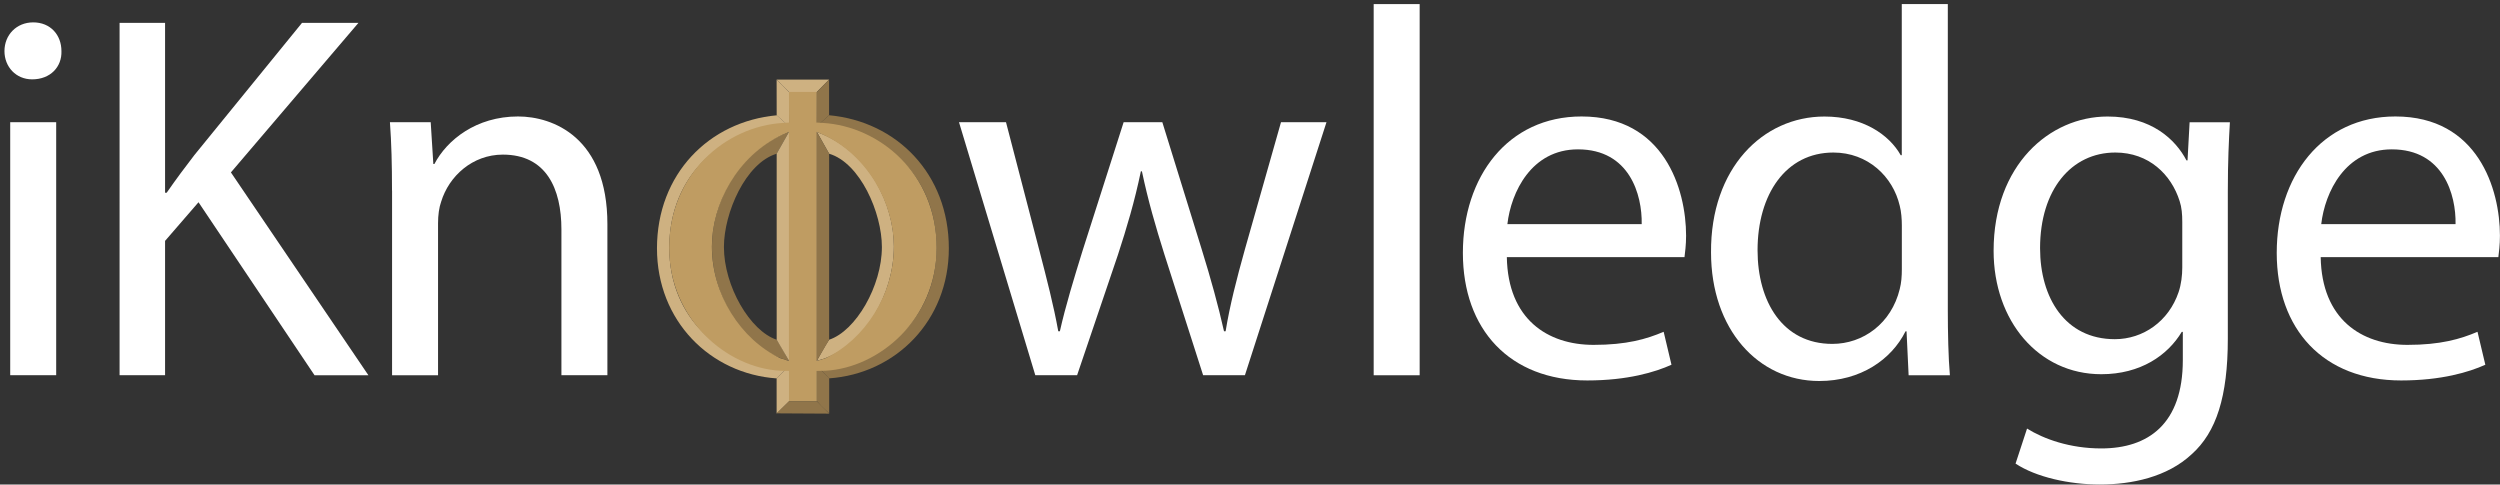
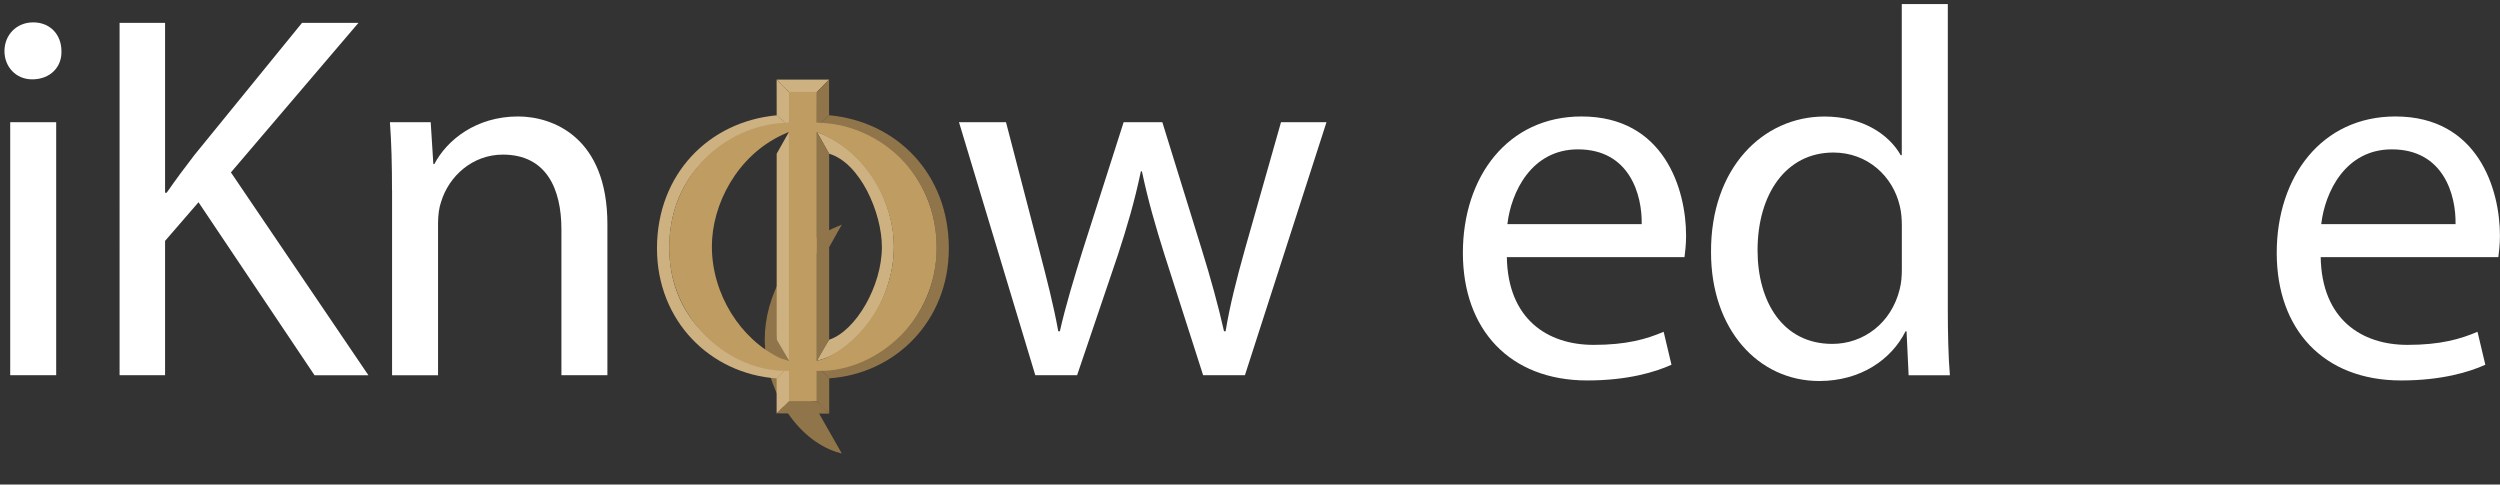
<svg xmlns="http://www.w3.org/2000/svg" version="1.1" id="Layer_1" x="0px" y="0px" viewBox="0 0 408.92 79.25" style="enable-background:new 0 0 408.92 79.25;" xml:space="preserve">
  <rect x="0" y="0" width="408.92" height="79.25" fill="#333333" stroke="none" />
  <style type="text/css">
	.st0{fill:#FFFFFF;}
	.st1{fill:#90754A;}
	.st2{fill:#D79928;}
	.st3{fill:#CEB181;}
	.st4{fill:#BF9C62;}
</style>
  <g>
    <g>
      <path class="st0" d="M10.05,8.36c0.09,2.57-1.8,4.62-4.79,4.62c-2.65,0-4.53-2.05-4.53-4.62c0-2.65,1.97-4.7,4.7-4.7    C8.25,3.66,10.05,5.71,10.05,8.36z M1.67,61.38V19.99h7.52v41.38H1.67z" />
      <path class="st0" d="M19.56,3.74H27v27.79h0.26c1.54-2.22,3.08-4.28,4.53-6.16L49.4,3.74h9.23L37.77,28.2l22.49,33.18h-8.81    l-18.98-28.3L27,39.4v21.97h-7.44V3.74z" />
      <path class="st0" d="M64.12,31.19c0-4.28-0.09-7.78-0.34-11.2h6.67l0.43,6.84h0.17c2.05-3.93,6.84-7.78,13.68-7.78    c5.73,0,14.62,3.42,14.62,17.61v24.71h-7.52V37.52c0-6.67-2.48-12.23-9.58-12.23c-4.96,0-8.81,3.51-10.09,7.7    c-0.34,0.94-0.51,2.22-0.51,3.51v24.88h-7.52V31.19z" />
      <path class="st0" d="M164.55,19.99l5.47,21.03c1.2,4.62,2.31,8.89,3.08,13.17h0.26c0.94-4.19,2.31-8.64,3.68-13.08l6.75-21.12    h6.33l6.41,20.69c1.54,4.96,2.74,9.32,3.68,13.51h0.26c0.68-4.19,1.8-8.55,3.16-13.42l5.9-20.78h7.44l-13.34,41.38h-6.84    l-6.33-19.75c-1.45-4.62-2.65-8.72-3.68-13.6h-0.17c-1.03,4.96-2.31,9.23-3.76,13.68l-6.67,19.67h-6.84l-12.48-41.38H164.55z" />
-       <path class="st0" d="M224.69,0.67h7.52v60.71h-7.52V0.67z" />
      <path class="st0" d="M246.47,42.05c0.17,10.17,6.67,14.36,14.19,14.36c5.39,0,8.64-0.94,11.46-2.14l1.28,5.39    c-2.65,1.2-7.18,2.57-13.77,2.57c-12.74,0-20.35-8.38-20.35-20.86s7.35-22.32,19.41-22.32c13.51,0,17.1,11.89,17.1,19.5    c0,1.54-0.17,2.74-0.26,3.51H246.47z M268.53,36.66c0.09-4.79-1.97-12.23-10.43-12.23c-7.61,0-10.94,7.01-11.54,12.23H268.53z" />
      <path class="st0" d="M318.6,0.67v50.02c0,3.68,0.09,7.87,0.34,10.69h-6.75l-0.34-7.18h-0.17c-2.31,4.62-7.35,8.12-14.11,8.12    c-10,0-17.7-8.47-17.7-21.03c-0.09-13.77,8.46-22.23,18.55-22.23c6.33,0,10.6,2.99,12.48,6.33h0.17V0.67H318.6z M311.08,36.83    c0-0.94-0.09-2.22-0.34-3.16c-1.11-4.79-5.22-8.72-10.86-8.72c-7.78,0-12.4,6.84-12.4,15.99c0,8.38,4.1,15.31,12.23,15.31    c5.04,0,9.66-3.34,11.03-8.98c0.26-1.03,0.34-2.05,0.34-3.25V36.83z" />
-       <path class="st0" d="M364.74,19.99c-0.17,2.99-0.34,6.33-0.34,11.37v24.03c0,9.49-1.88,15.3-5.9,18.9    c-4.02,3.76-9.83,4.96-15.05,4.96c-4.96,0-10.43-1.2-13.77-3.42l1.88-5.73c2.74,1.71,7.01,3.25,12.14,3.25    c7.7,0,13.34-4.02,13.34-14.45v-4.62h-0.17c-2.31,3.85-6.75,6.93-13.17,6.93c-10.26,0-17.61-8.72-17.61-20.18    c0-14.02,9.15-21.97,18.64-21.97c7.18,0,11.12,3.76,12.91,7.18h0.17l0.34-6.24H364.74z M356.95,36.32c0-1.28-0.09-2.39-0.43-3.42    c-1.37-4.36-5.04-7.95-10.52-7.95c-7.18,0-12.31,6.07-12.31,15.65c0,8.12,4.11,14.88,12.23,14.88c4.62,0,8.81-2.91,10.43-7.7    c0.43-1.28,0.6-2.74,0.6-4.02V36.32z" />
      <path class="st0" d="M379.59,42.05c0.17,10.17,6.67,14.36,14.19,14.36c5.39,0,8.64-0.94,11.46-2.14l1.28,5.39    c-2.65,1.2-7.18,2.57-13.77,2.57c-12.74,0-20.35-8.38-20.35-20.86s7.35-22.32,19.41-22.32c13.51,0,17.1,11.89,17.1,19.5    c0,1.54-0.17,2.74-0.26,3.51H379.59z M401.65,36.66c0.09-4.79-1.97-12.23-10.43-12.23c-7.61,0-10.94,7.01-11.54,12.23H401.65z" />
    </g>
    <g>
-       <path class="st1" d="M127.05,55.57L127.05,55.57c-4.37-1.43-8.64-8.78-8.64-15.17c0-5.57,3.54-13.75,8.64-15.26l2.01-3.58    c-0.58,0.29-0.72,0.31-0.72,0.31c-7.88,3.2-11.89,11.57-11.89,18.42c0,7.89,4.75,15.84,11.17,18.27c0.28,0.11,0.68,0.25,1.44,0.46    C129.06,59.02,127.6,56.37,127.05,55.57z" />
+       <path class="st1" d="M127.05,55.57L127.05,55.57c0-5.57,3.54-13.75,8.64-15.26l2.01-3.58    c-0.58,0.29-0.72,0.31-0.72,0.31c-7.88,3.2-11.89,11.57-11.89,18.42c0,7.89,4.75,15.84,11.17,18.27c0.28,0.11,0.68,0.25,1.44,0.46    C129.06,59.02,127.6,56.37,127.05,55.57z" />
      <polygon class="st2" points="129.06,22.8 129.06,22.81 129.06,22.81   " />
      <line class="st2" x1="129.06" y1="22.81" x2="127.62" y2="24.47" />
      <polygon class="st3" points="127.04,25.14 127.04,55.57 129.06,59.02 129.06,59.02 129.06,21.56   " />
      <path class="st3" d="M127.03,13.02l0.01,5.85c0,0,2,1.79,2.02,1.79v-5.6C129.07,15.05,127.73,13.72,127.03,13.02z" />
      <path class="st3" d="M135.61,13.02h-8.57c0.62,0.66,1.16,1.21,2.02,2.03h4.54C134.2,14.42,134.99,13.67,135.61,13.02z" />
      <path class="st3" d="M127.74,59.85c-9.68-0.42-18.27-7.78-18.27-19.32c0-12.15,8.98-19.46,18.9-19.87c0.05,0,0.35,0,0.7-0.01    c-0.8-0.7-1.26-1.12-2.01-1.79c-11.1,1.01-19.6,9.62-19.6,21.77c0,11.85,8.69,20.51,19.6,21.27v0.01    c0.63-0.71,1.29-1.27,2.02-2.06C128.37,59.85,127.81,59.85,127.74,59.85z" />
      <path class="st3" d="M129.07,65.64v-5.78c-0.02,0,0.01,0-0.01,0c-1.06,1.12-1.39,1.35-2.03,2.06l0,5.72L129.07,65.64z" />
      <path class="st3" d="M135.61,55.57L135.61,55.57c4.37-1.43,8.64-8.78,8.64-15.17c0-5.57-3.54-13.75-8.64-15.26l-2.01-3.58    c0.58,0.29,0.72,0.31,0.72,0.31c7.88,3.2,11.89,11.57,11.89,18.42c0,7.89-4.75,15.84-11.17,18.27c-0.28,0.11-0.68,0.25-1.44,0.46    C133.6,59.02,135.06,56.36,135.61,55.57z" />
      <polygon class="st1" points="135.62,25.13 135.62,55.57 133.6,59.02 133.6,59.02 133.6,21.55   " />
      <path class="st1" d="M135.61,13.02l0,5.84c0,0-2,1.79-2.02,1.79l0.01-5.6C133.6,15.05,134.92,13.72,135.61,13.02z" />
      <path class="st1" d="M134.92,59.84c9.68-0.42,18.27-7.78,18.27-19.32c0-12.15-8.98-19.46-18.9-19.87c-0.05,0-0.35,0-0.7-0.01    c0.8-0.7,1.26-1.12,2.01-1.79c11.1,1.01,19.6,9.62,19.6,21.77c0,11.85-8.69,20.51-19.6,21.27v0.01c-0.63-0.71-1.29-1.27-2.02-2.06    C134.29,59.85,134.85,59.84,134.92,59.84z" />
      <polygon class="st1" points="129.07,65.62 133.6,65.62 135.64,67.66 127.03,67.61   " />
      <path class="st1" d="M133.59,65.59v-5.75c0.02,0-0.01,0,0.01,0c1.06,1.12,1.39,1.35,2.03,2.06v5.72    C134.93,66.94,134.71,66.86,133.59,65.59z" />
      <path class="st4" d="M134.61,20.11c-0.05,0-0.63-0.06-1.02-0.06l0.01-5.01h-4.55l0.01,5.01c-0.39,0-0.97,0.06-1.02,0.06    c-9.24,0.54-18.59,8.27-18.59,20.42c0,11.66,9.4,19.63,18.16,20.11c0.07,0,0.71,0.03,1.44,0.03v4.94h4.55v-4.94    c0.73,0,1.36-0.03,1.44-0.03c8.76-0.49,18.16-8.39,18.16-20.11C153.2,28.38,143.85,20.66,134.61,20.11z M127.61,58.58    c-6.42-3.05-11.17-10.39-11.17-18.27c0-6.85,4.1-14.83,11.6-18.29c0.04,0,0.54-0.23,1-0.45v37.47    C128.52,58.88,127.67,58.6,127.61,58.58z M135.04,58.58c-0.05,0.03-0.9,0.3-1.44,0.46V21.57c0.46,0.22,0.96,0.45,1,0.45    c7.5,3.46,11.6,11.43,11.6,18.29C146.21,48.19,141.46,55.53,135.04,58.58z" />
    </g>
  </g>
</svg>